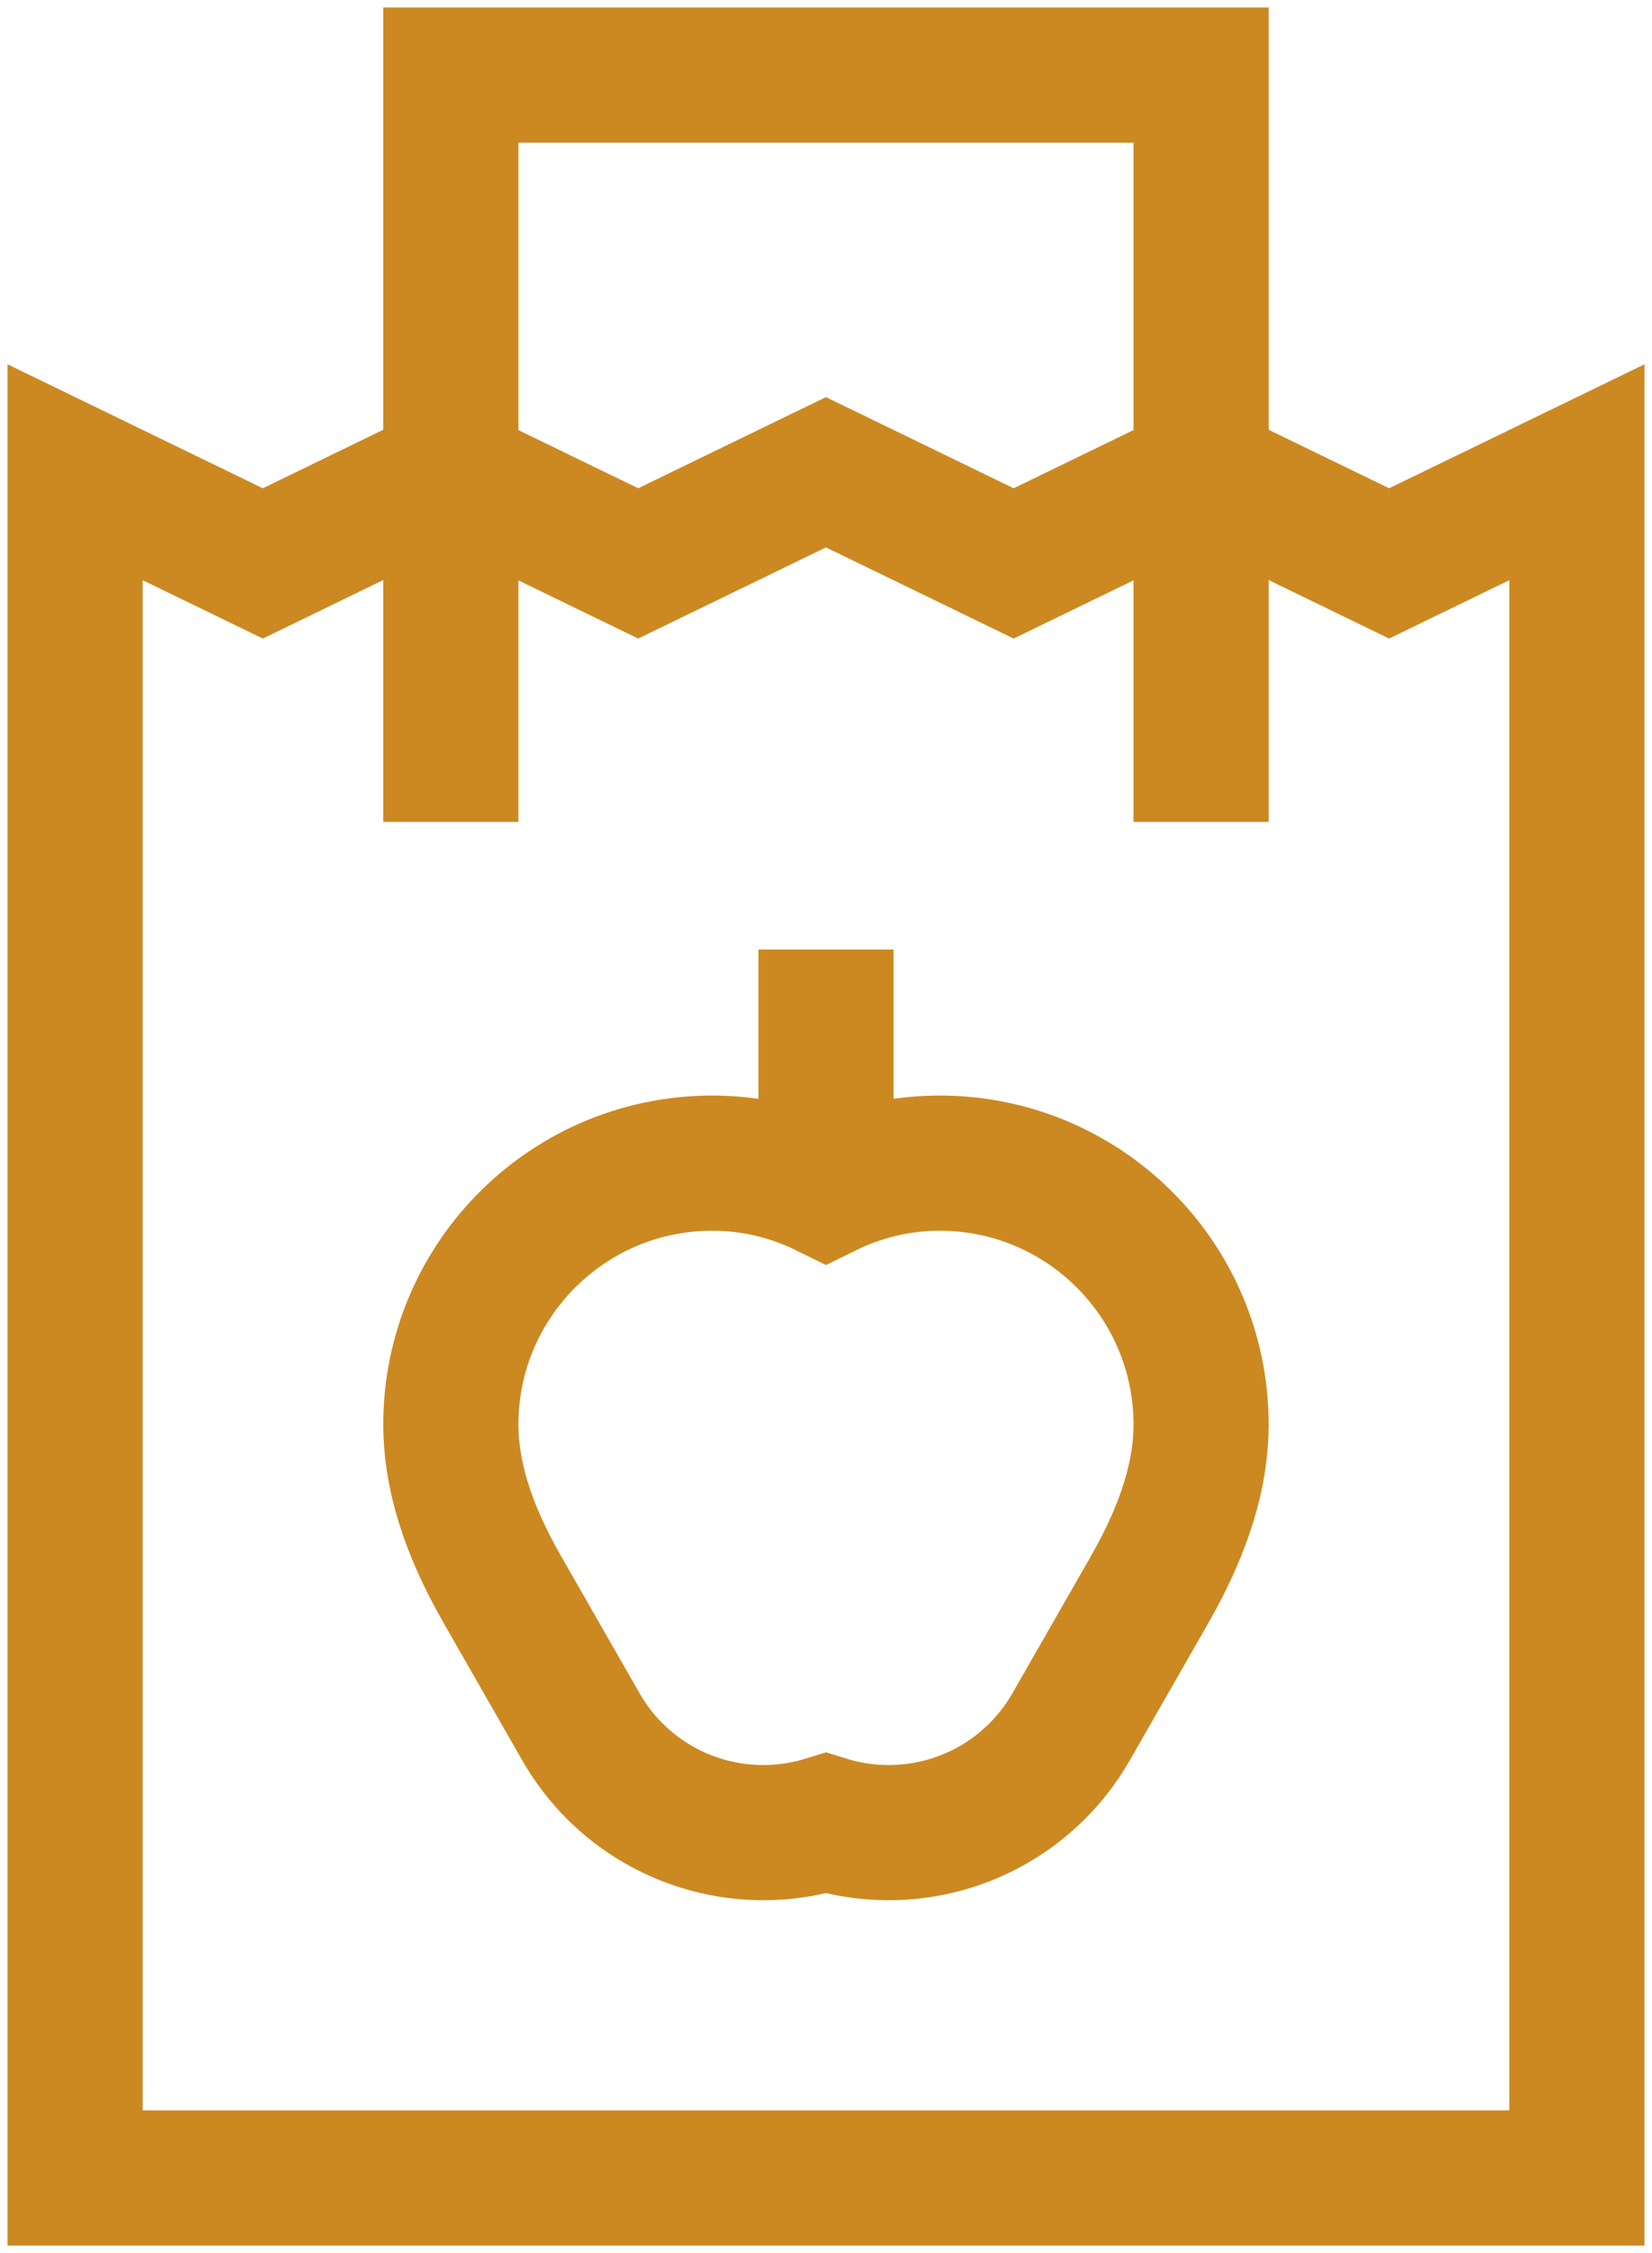
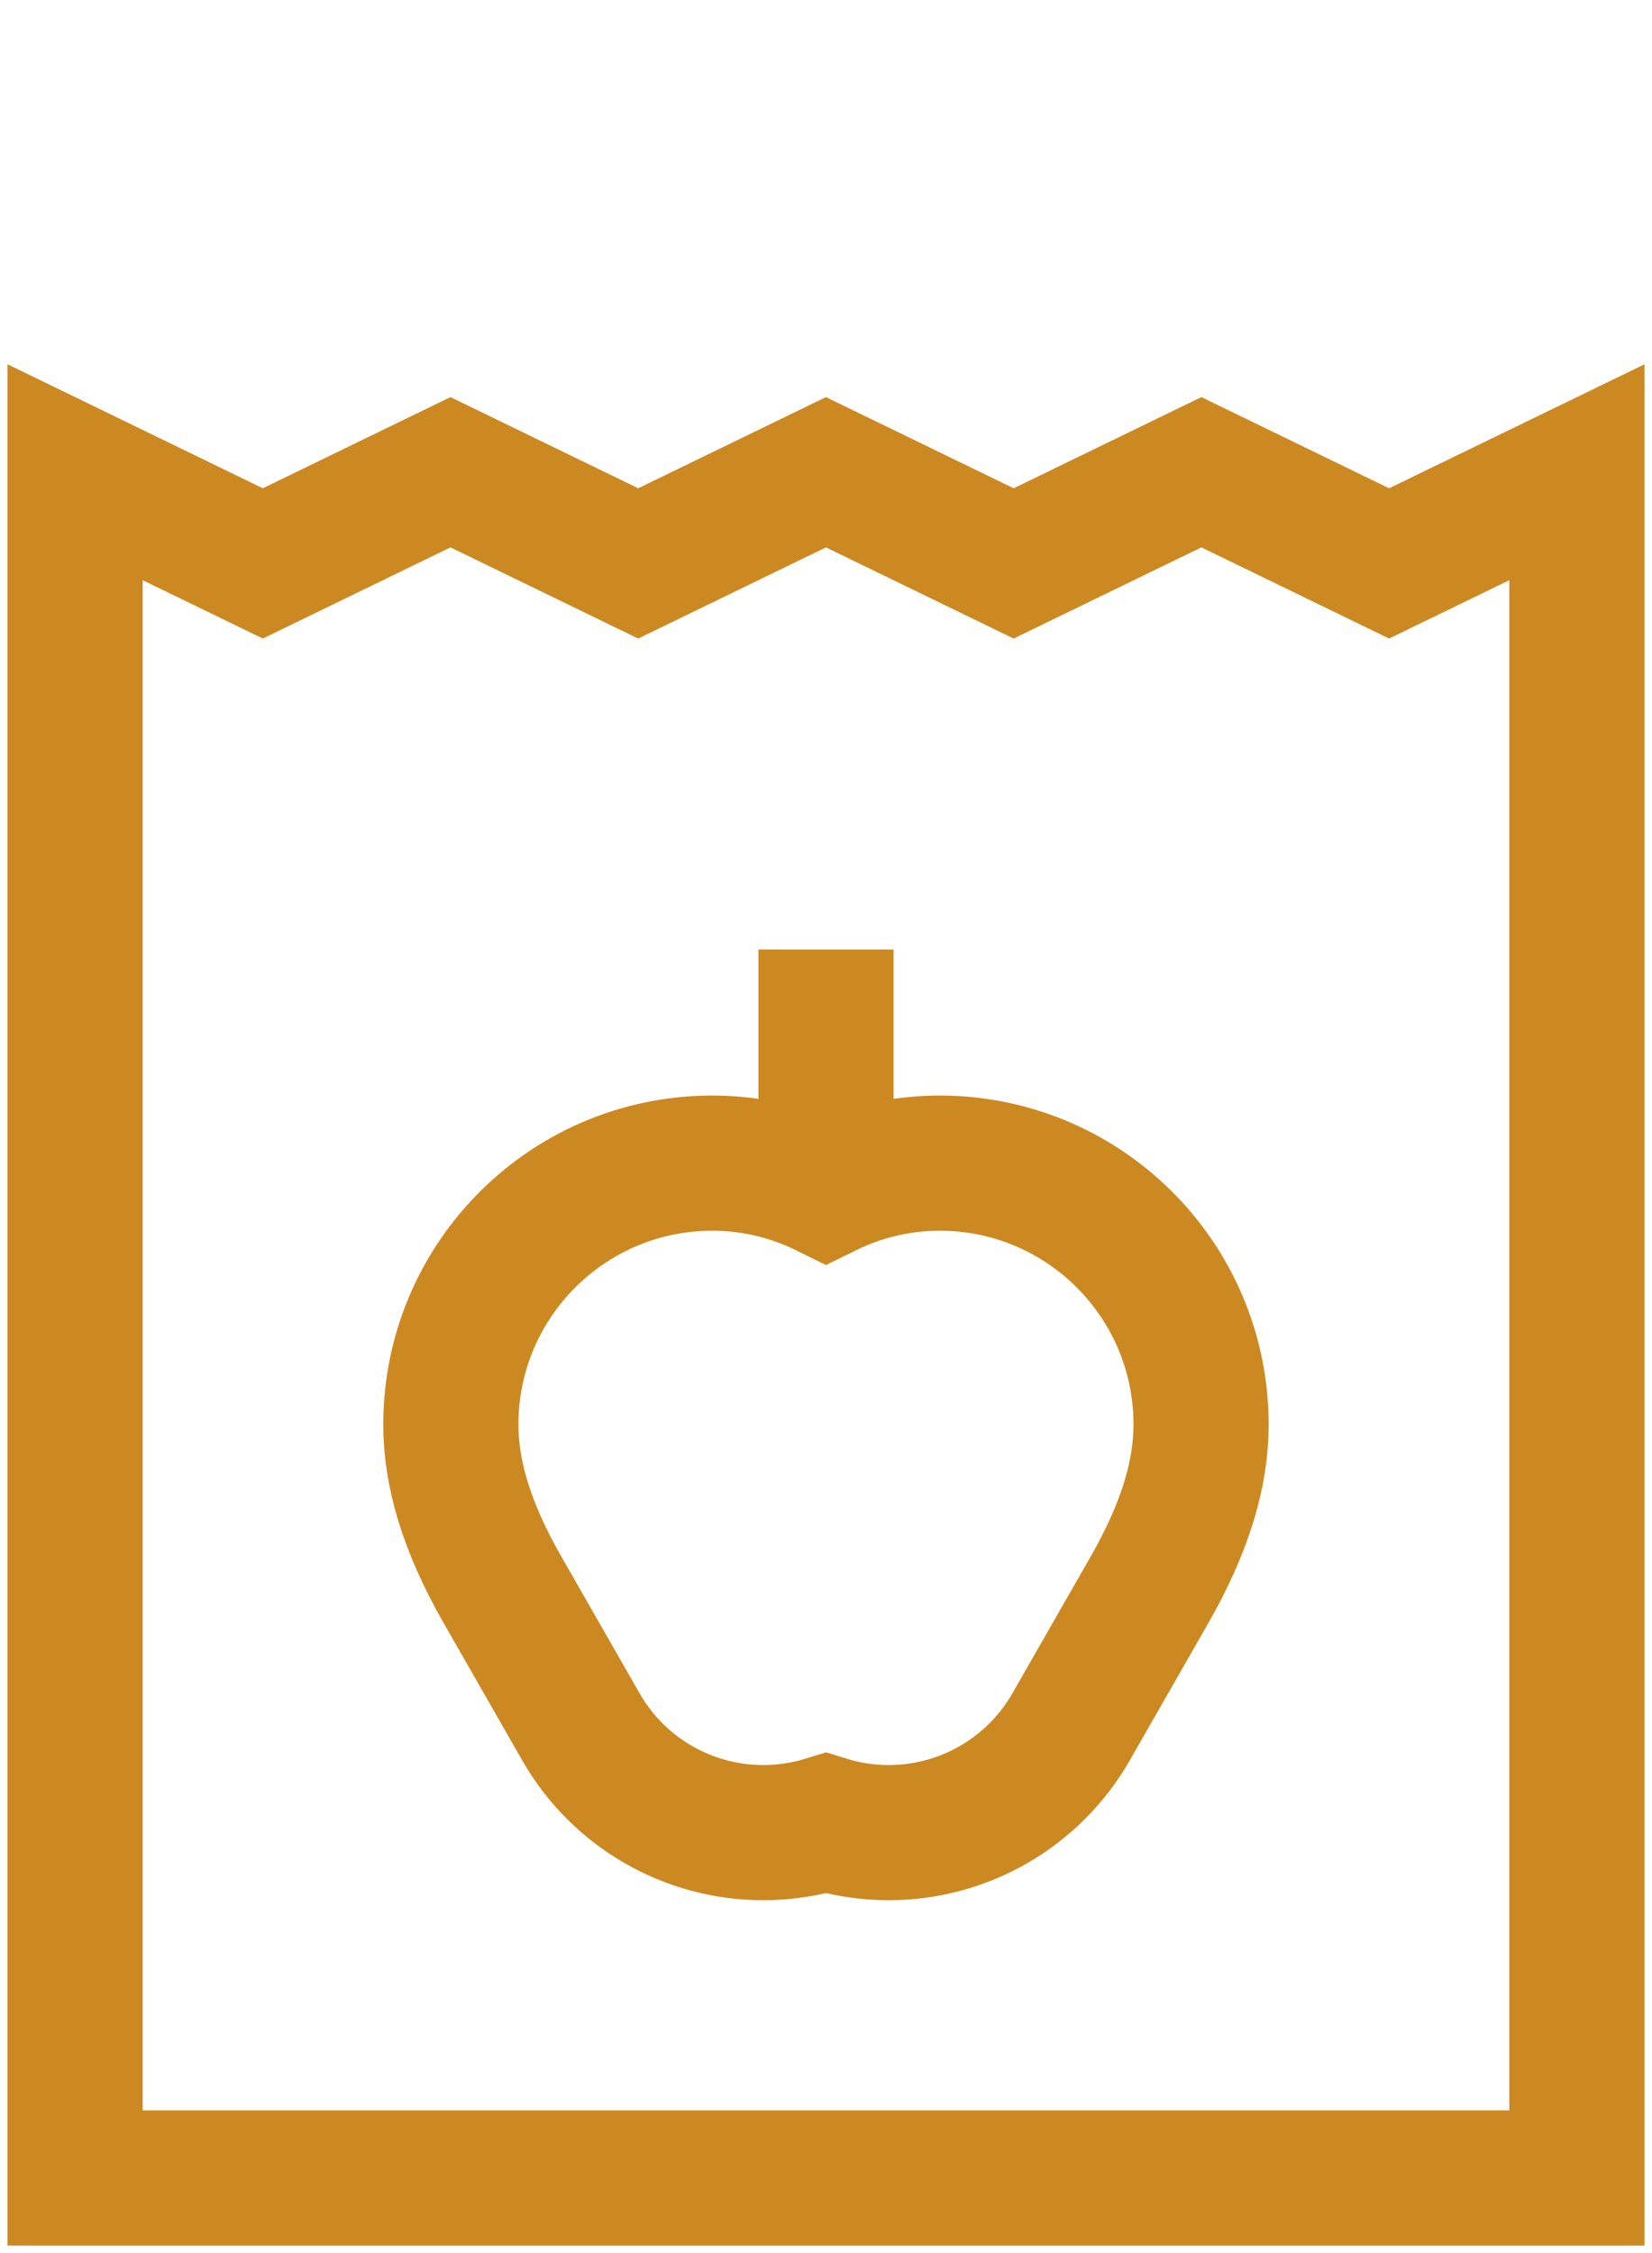
<svg xmlns="http://www.w3.org/2000/svg" width="22" height="30" viewBox="0 0 22 30" fill="none">
  <path d="M1 29H21V6.288L18.499 7.502L15.999 6.288L13.499 7.502L10.999 6.288L8.499 7.502L5.999 6.288L3.5 7.502L1 6.288V29Z" stroke="#CC8921" stroke-width="1.8" stroke-miterlimit="10" />
-   <path d="M6.004 10.944V1H15.995V10.944" stroke="#CC8921" stroke-width="1.8" stroke-miterlimit="10" />
  <path d="M12.456 15.488C11.933 15.497 11.44 15.624 11 15.841C10.559 15.624 10.067 15.497 9.544 15.488C7.595 15.456 6.004 17.026 6.004 18.968C6.004 19.614 6.209 20.324 6.688 21.162C7.069 21.828 7.433 22.464 7.736 22.993C8.234 23.865 9.161 24.402 10.165 24.402C10.456 24.402 10.736 24.357 11 24.275C11.264 24.357 11.544 24.402 11.835 24.402C12.838 24.402 13.765 23.865 14.264 22.993C14.567 22.464 14.931 21.828 15.312 21.162C15.79 20.324 15.995 19.614 15.995 18.968C15.995 17.026 14.405 15.456 12.456 15.488Z" stroke="#CC8921" stroke-width="1.8" stroke-miterlimit="10" />
  <path d="M11 15.842V12.643" stroke="#CC8921" stroke-width="1.8" stroke-miterlimit="10" />
</svg>